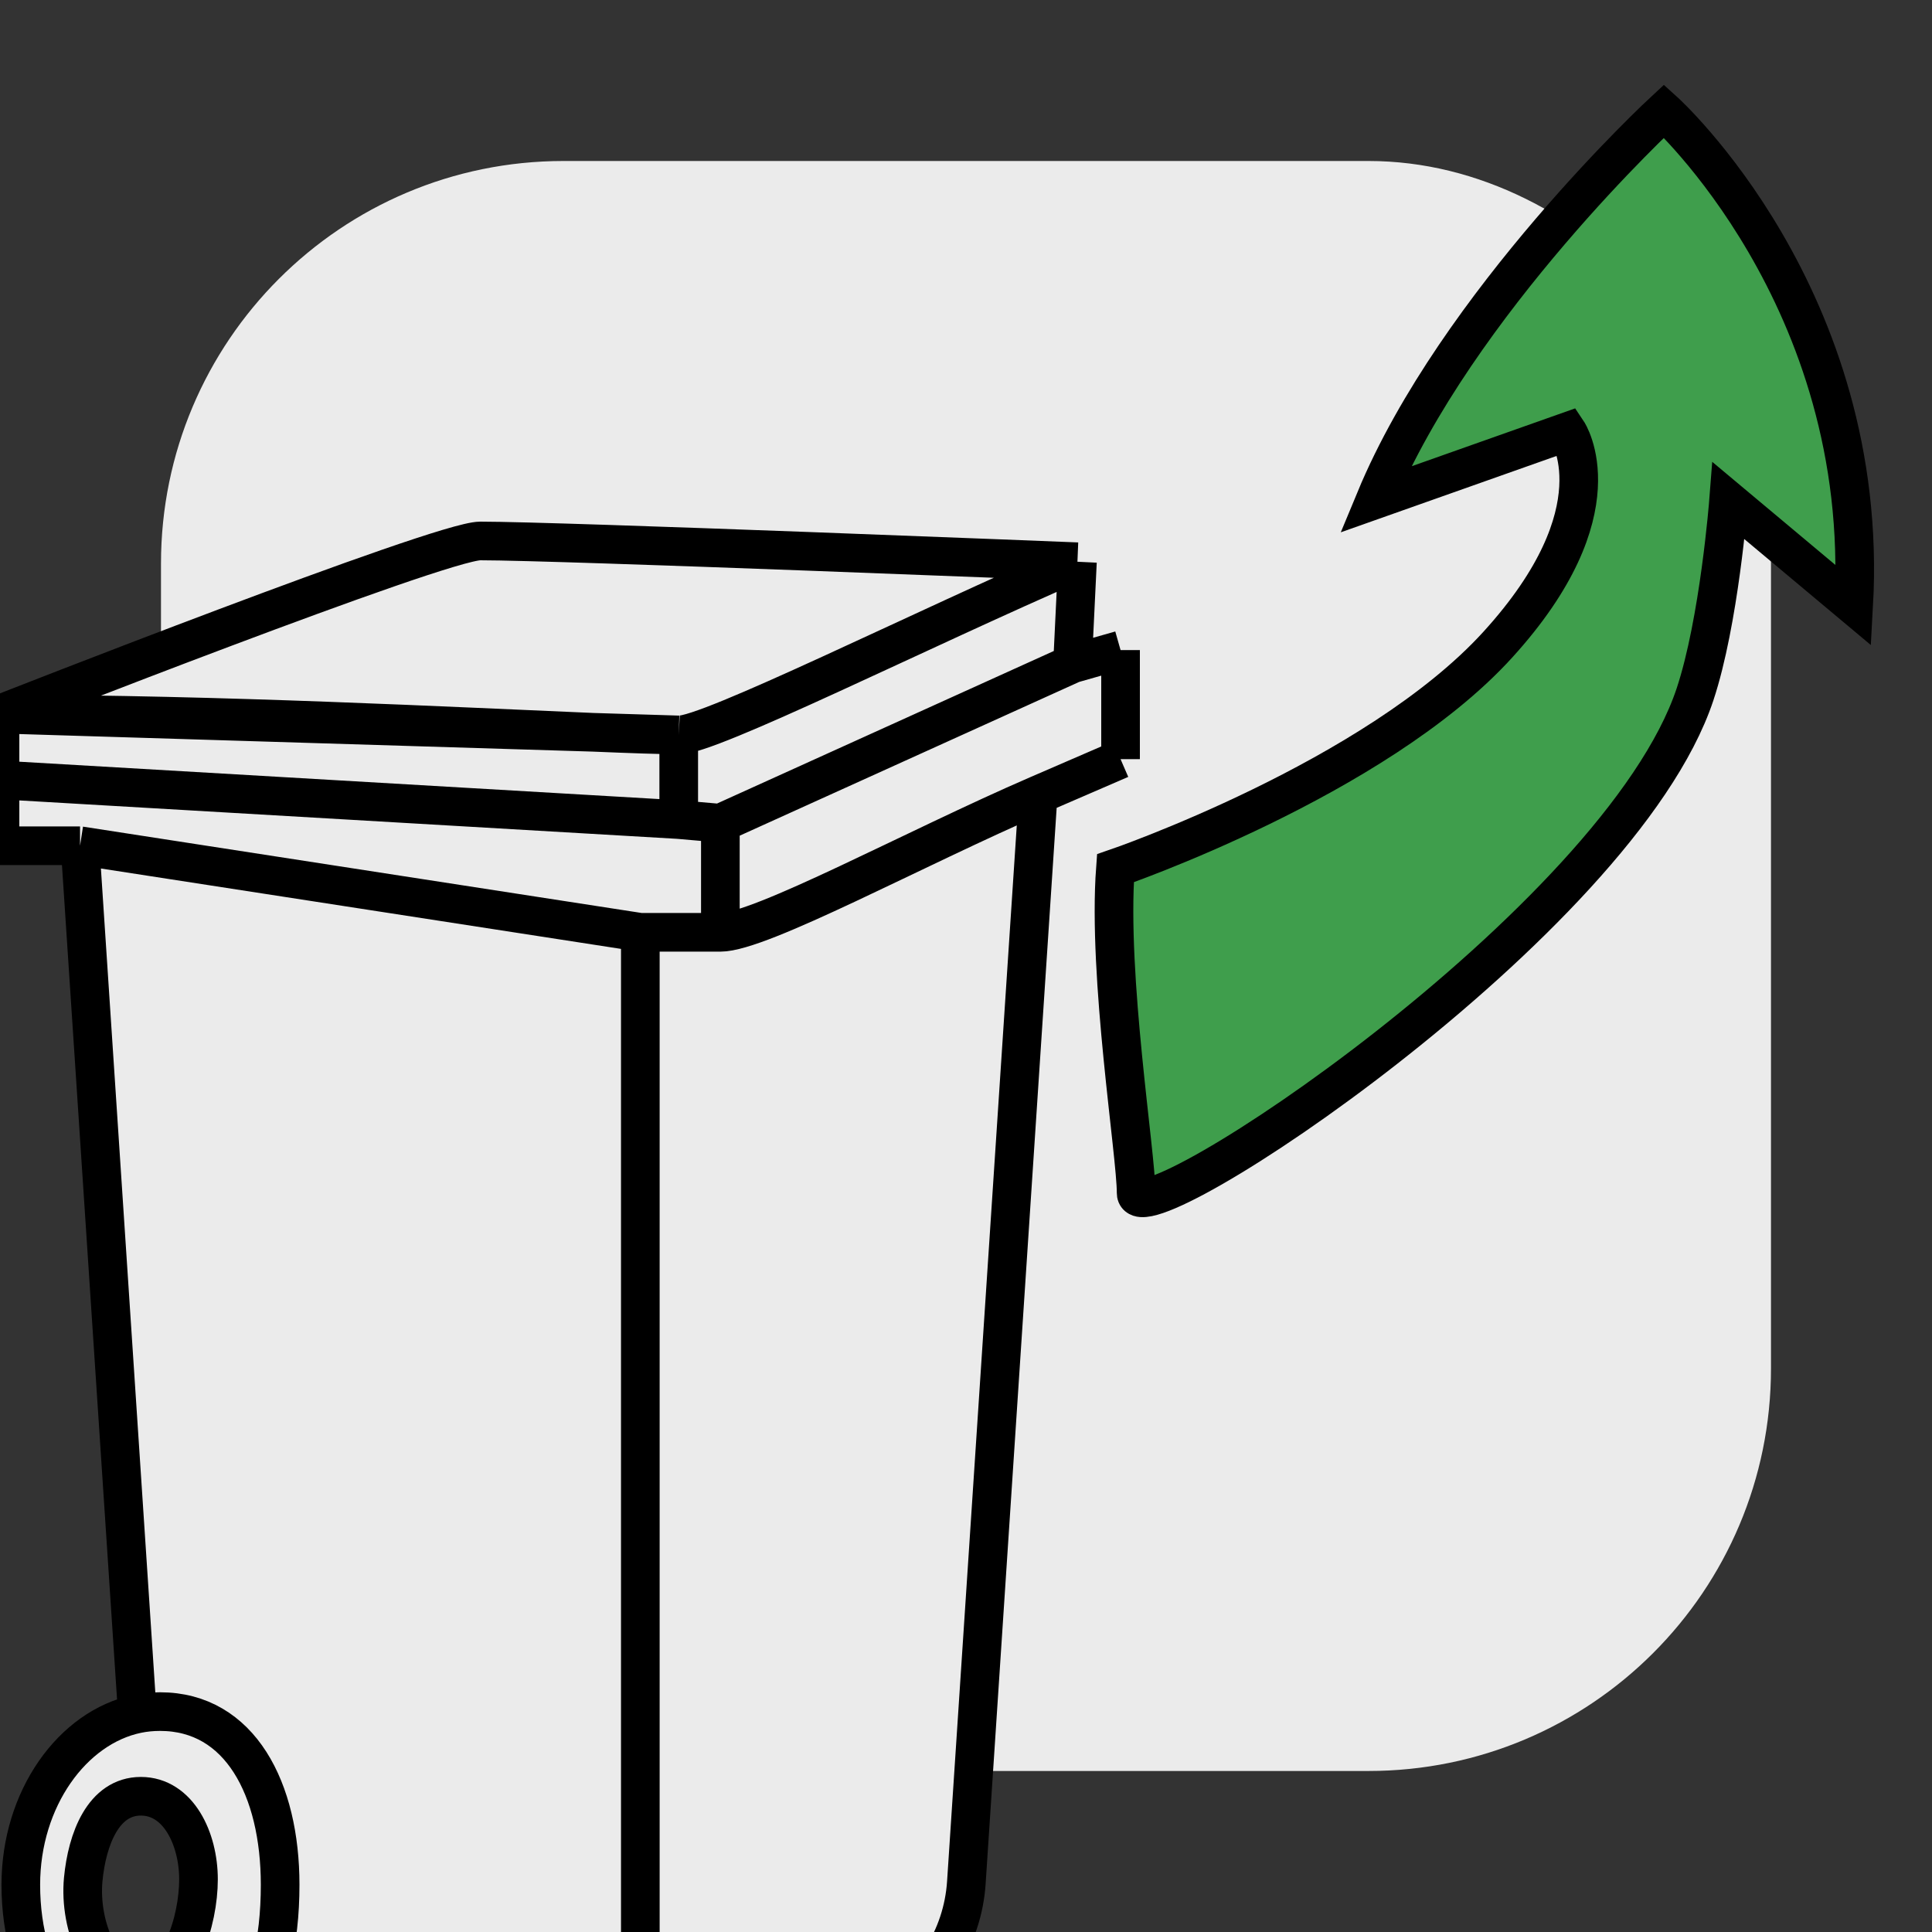
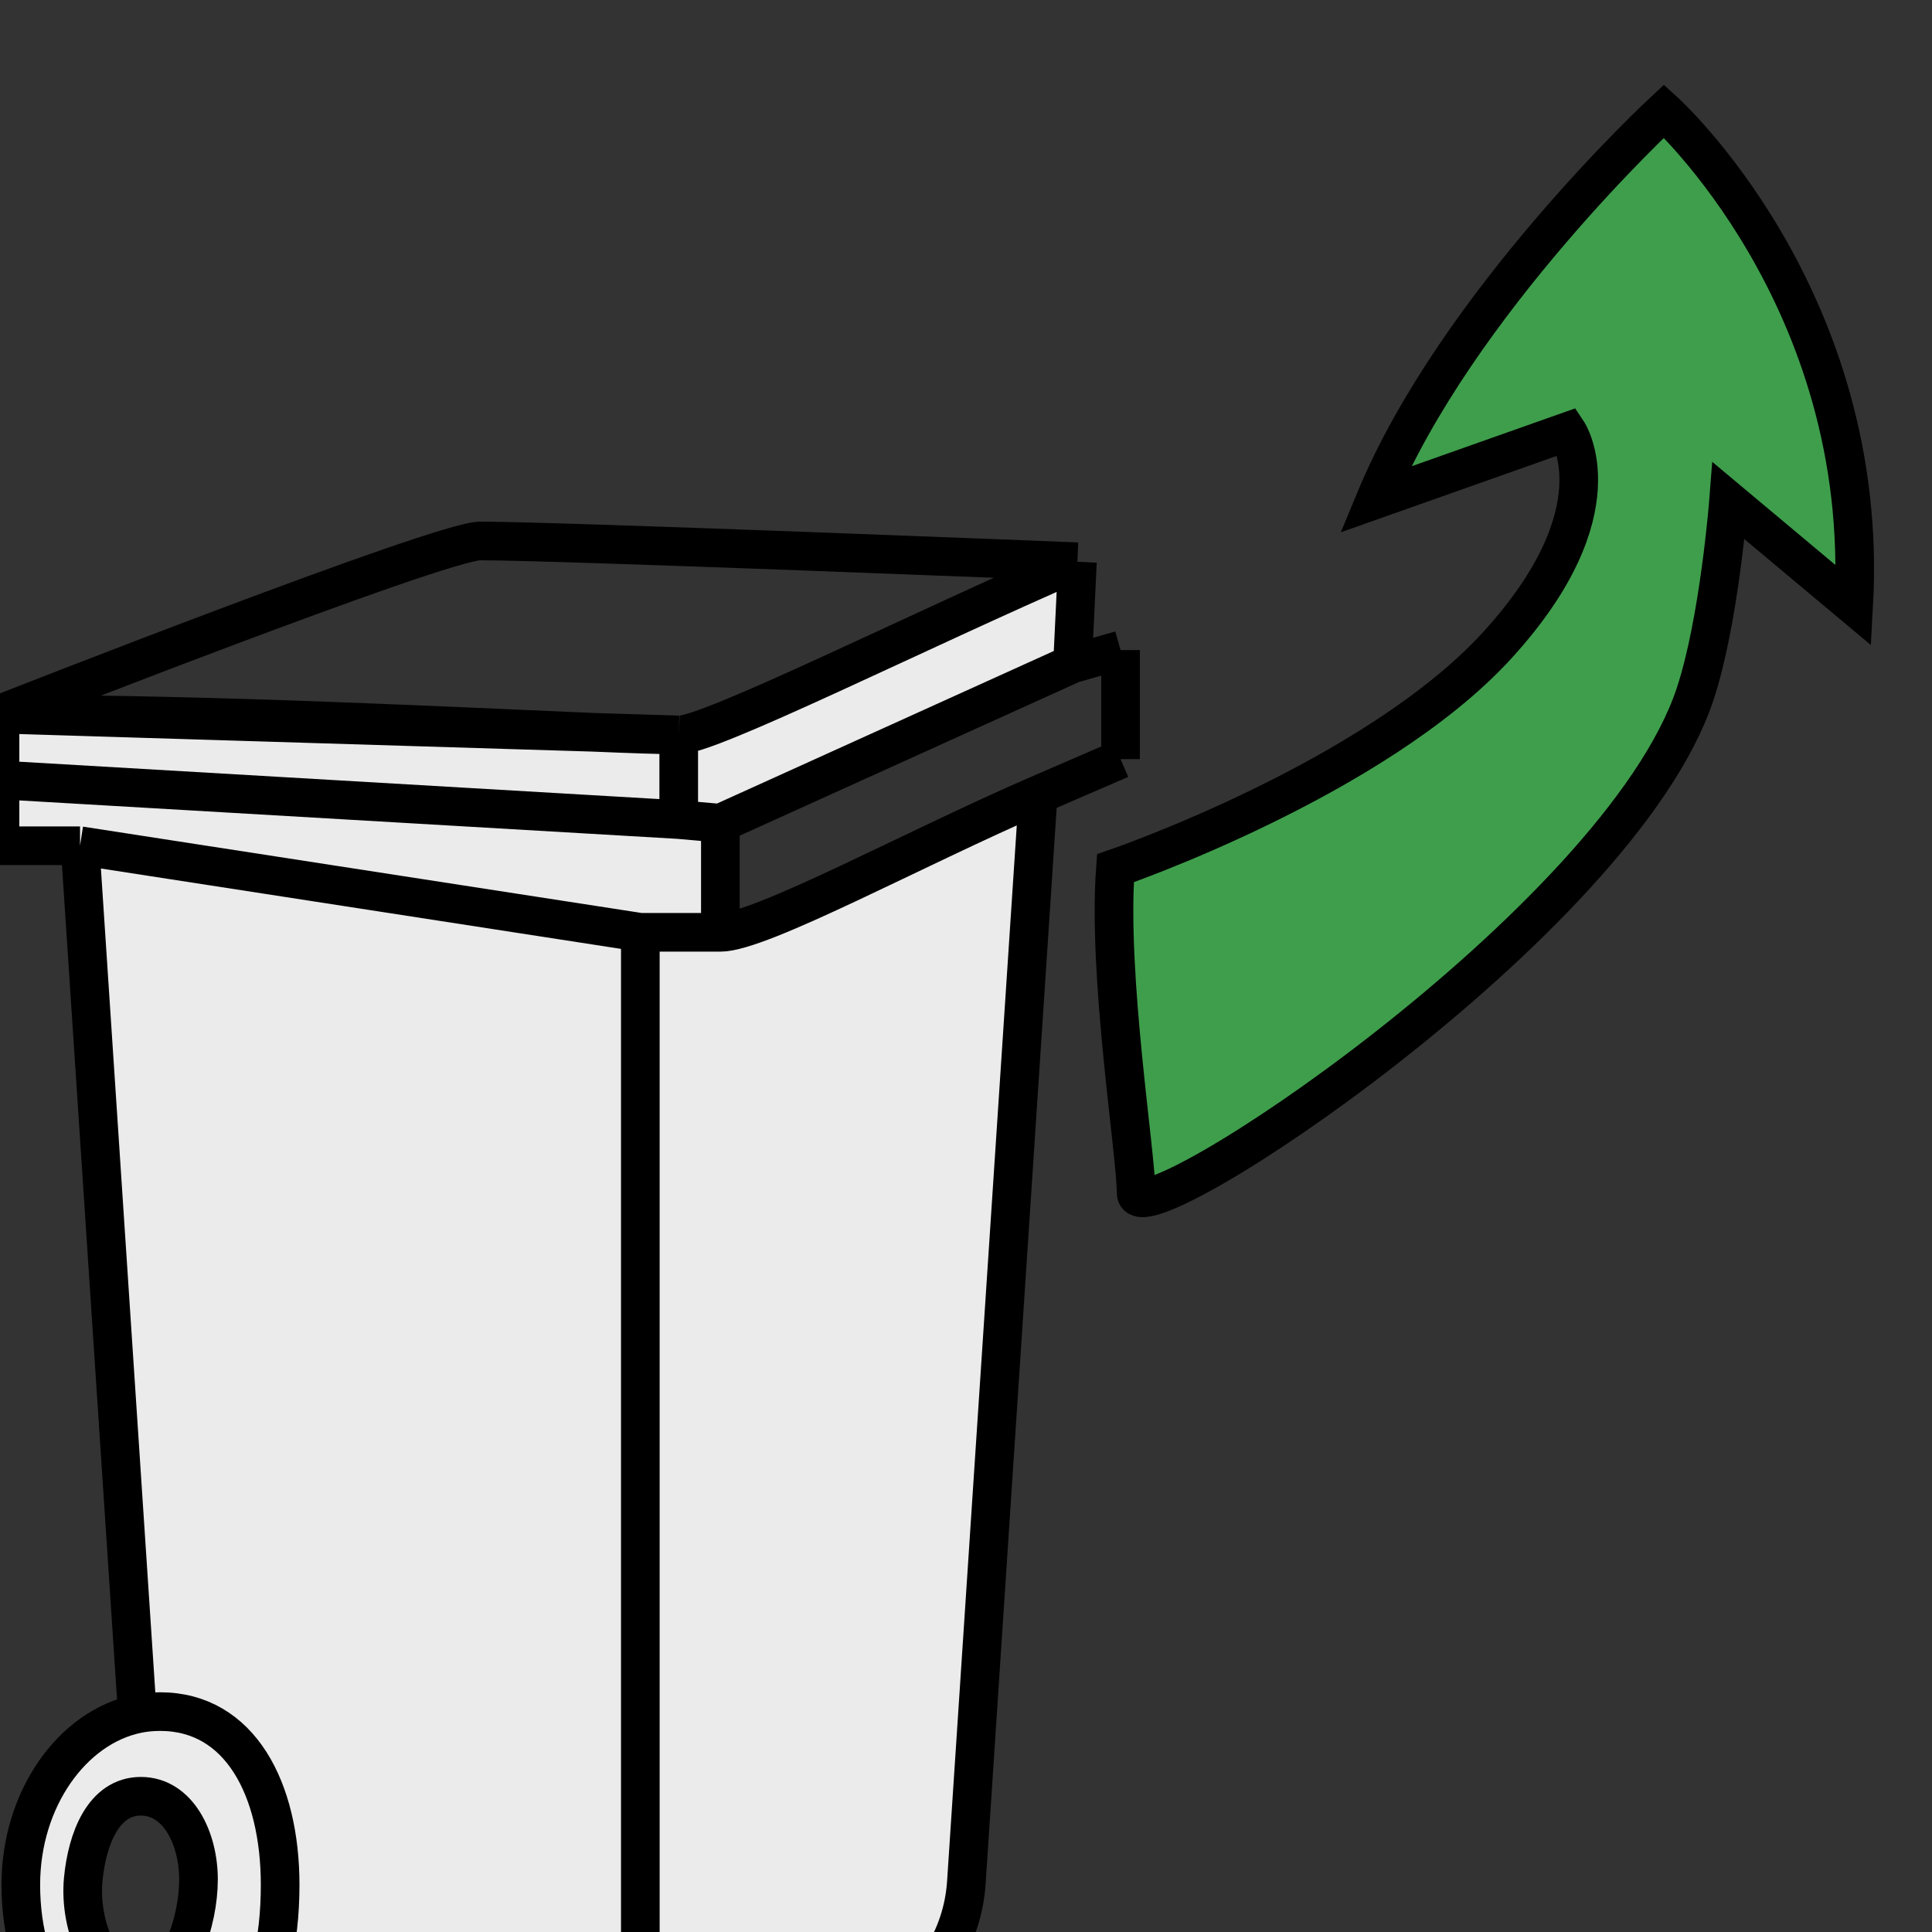
<svg xmlns="http://www.w3.org/2000/svg" viewBox="0 0 100 100" fill="none">
  <rect x="0" y="0" width="100" height="100" fill="#333333" stroke="none" />
  <g clip-path="url(#clip0_7598_77053)">
-     <rect x="8.333" y="8.333" width="83.333" height="83.333" rx="20.833" fill="#EBEBEB" />
    <path d="M57.734 44.94C57.734 44.94 71.183 40.336 77.522 33.372C83.86 26.408 81.132 22.339 81.132 22.339L71.183 25.86C75.409 15.668 86.129 5.749 86.129 5.749C86.129 5.749 96.841 15.407 95.947 31.339L89.471 25.917C89.471 25.917 88.987 32.17 87.734 35.94C83.806 47.757 58.797 64.231 58.806 61.749C58.813 59.764 57.316 50.564 57.734 44.94Z" fill="#3F9E4C" />
    <path d="M57.734 44.94C57.734 44.94 71.183 40.336 77.522 33.372C83.86 26.408 81.132 22.339 81.132 22.339L71.183 25.86C75.409 15.668 86.129 5.749 86.129 5.749C86.129 5.749 96.841 15.407 95.947 31.339L89.471 25.917C89.471 25.917 88.987 32.17 87.734 35.94C83.806 47.757 58.797 64.231 58.806 61.749C58.813 59.764 57.316 50.564 57.734 44.94Z" stroke="black" stroke-width="2" />
    <path d="M4.143 43.775L33.143 48.257H37.286V42.61L35.131 42.421L0 40.369V43.775H4.143Z" fill="#EBEBEB" />
-     <path d="M0 36.963L30.698 37.903L35.131 38.039C36.623 38.119 47.679 32.576 55.768 29.076C55.768 29.076 29 28 24.857 28C22.786 28 0 36.963 0 36.963Z" fill="#EBEBEB" />
-     <path d="M37.286 48.257C39.357 48.257 47.311 43.919 53.735 41.139L58 39.294V33.647L55.514 34.354L37.286 42.61V48.257Z" fill="#EBEBEB" />
    <path d="M35.131 38.039C34.211 38.039 32.681 37.986 30.698 37.903L0 36.963V40.369L35.131 42.421L35.131 38.039Z" fill="#EBEBEB" />
    <path d="M55.768 29.076C47.679 32.576 36.623 38.119 35.131 38.039L35.131 42.421L37.286 42.61L55.514 34.354L55.768 29.076Z" fill="#EBEBEB" />
    <path fill-rule="evenodd" clip-rule="evenodd" d="M14.5 97.555C14.5 92.605 12.429 88.592 8.286 88.592C7.873 88.592 7.481 88.632 7.11 88.708C3.751 89.4 1.077 93.098 1.077 97.555C1.077 102.505 3.71 106.518 8.286 106.518C10.103 106.518 11.457 105.886 12.429 104.813C13.905 103.184 14.5 100.54 14.5 97.555ZM4.308 97.276C4.508 95.187 5.35 92.974 7.291 92.974C9.233 92.974 10.274 95.176 10.274 97.276C10.274 99.427 9.28 102.654 7.291 102.654C5.303 102.654 4.076 99.713 4.308 97.276Z" fill="#EBEBEB" />
    <path d="M33.143 48.257L4.143 43.775L7.11 88.708C7.481 88.632 7.873 88.592 8.286 88.592C12.429 88.592 14.5 92.605 14.5 97.555C14.5 100.54 13.905 103.184 12.429 104.813L33.143 111L33.143 48.257Z" fill="#EBEBEB" />
    <path d="M33.143 48.257L33.143 111L45.667 104.226C48.186 102.863 49.829 100.303 50.018 97.445L53.735 41.139C47.311 43.919 39.357 48.257 37.286 48.257H33.143Z" fill="#EBEBEB" />
    <path d="M4.143 43.775L33.143 48.257M4.143 43.775L7.11 88.708M4.143 43.775H0M33.143 48.257L33.143 111M33.143 48.257C34.761 48.257 35.668 48.257 37.286 48.257M33.143 48.257H37.286M33.143 111L45.667 104.226C48.186 102.863 49.829 100.303 50.018 97.445L53.735 41.139M33.143 111L12.429 104.813M0 36.963C0 36.963 22.786 28 24.857 28C29 28 55.768 29.076 55.768 29.076M0 36.963C0 38.714 0 39.004 0 40.369M0 36.963V40.369M0 36.963L30.698 37.903M0 36.963C11.278 36.963 23.759 37.614 30.698 37.903M35.131 38.039C36.623 38.119 47.679 32.576 55.768 29.076M35.131 38.039L35.131 42.421M35.131 38.039C34.211 38.039 32.681 37.986 30.698 37.903M35.131 38.039L30.698 37.903M55.768 29.076L55.514 34.354M7.11 88.708C3.751 89.4 1.077 93.098 1.077 97.555C1.077 102.505 3.71 106.518 8.286 106.518C10.103 106.518 11.457 105.886 12.429 104.813M7.11 88.708C7.481 88.632 7.873 88.592 8.286 88.592C12.429 88.592 14.5 92.605 14.5 97.555C14.5 100.54 13.905 103.184 12.429 104.813M0 43.775C0 42.025 0 41.735 0 40.369M0 43.775V40.369M37.286 48.257C39.357 48.257 47.311 43.919 53.735 41.139M37.286 48.257V42.61M58 39.294L53.735 41.139M58 39.294C58 37.169 58 35.899 58 33.647M58 39.294V33.647M0 40.369L35.131 42.421M37.286 42.61L55.514 34.354M37.286 42.61L35.131 42.421M58 33.647L55.514 34.354M7.291 92.974C5.35 92.974 4.508 95.187 4.308 97.276C4.076 99.713 5.303 102.654 7.291 102.654C9.28 102.654 10.274 99.427 10.274 97.276C10.274 95.176 9.233 92.974 7.291 92.974Z" stroke="black" stroke-width="2" />
  </g>
  <defs>
    <clipPath id="clip0_7598_77053">
      <rect width="100" height="100" fill="white" />
    </clipPath>
  </defs>
</svg>